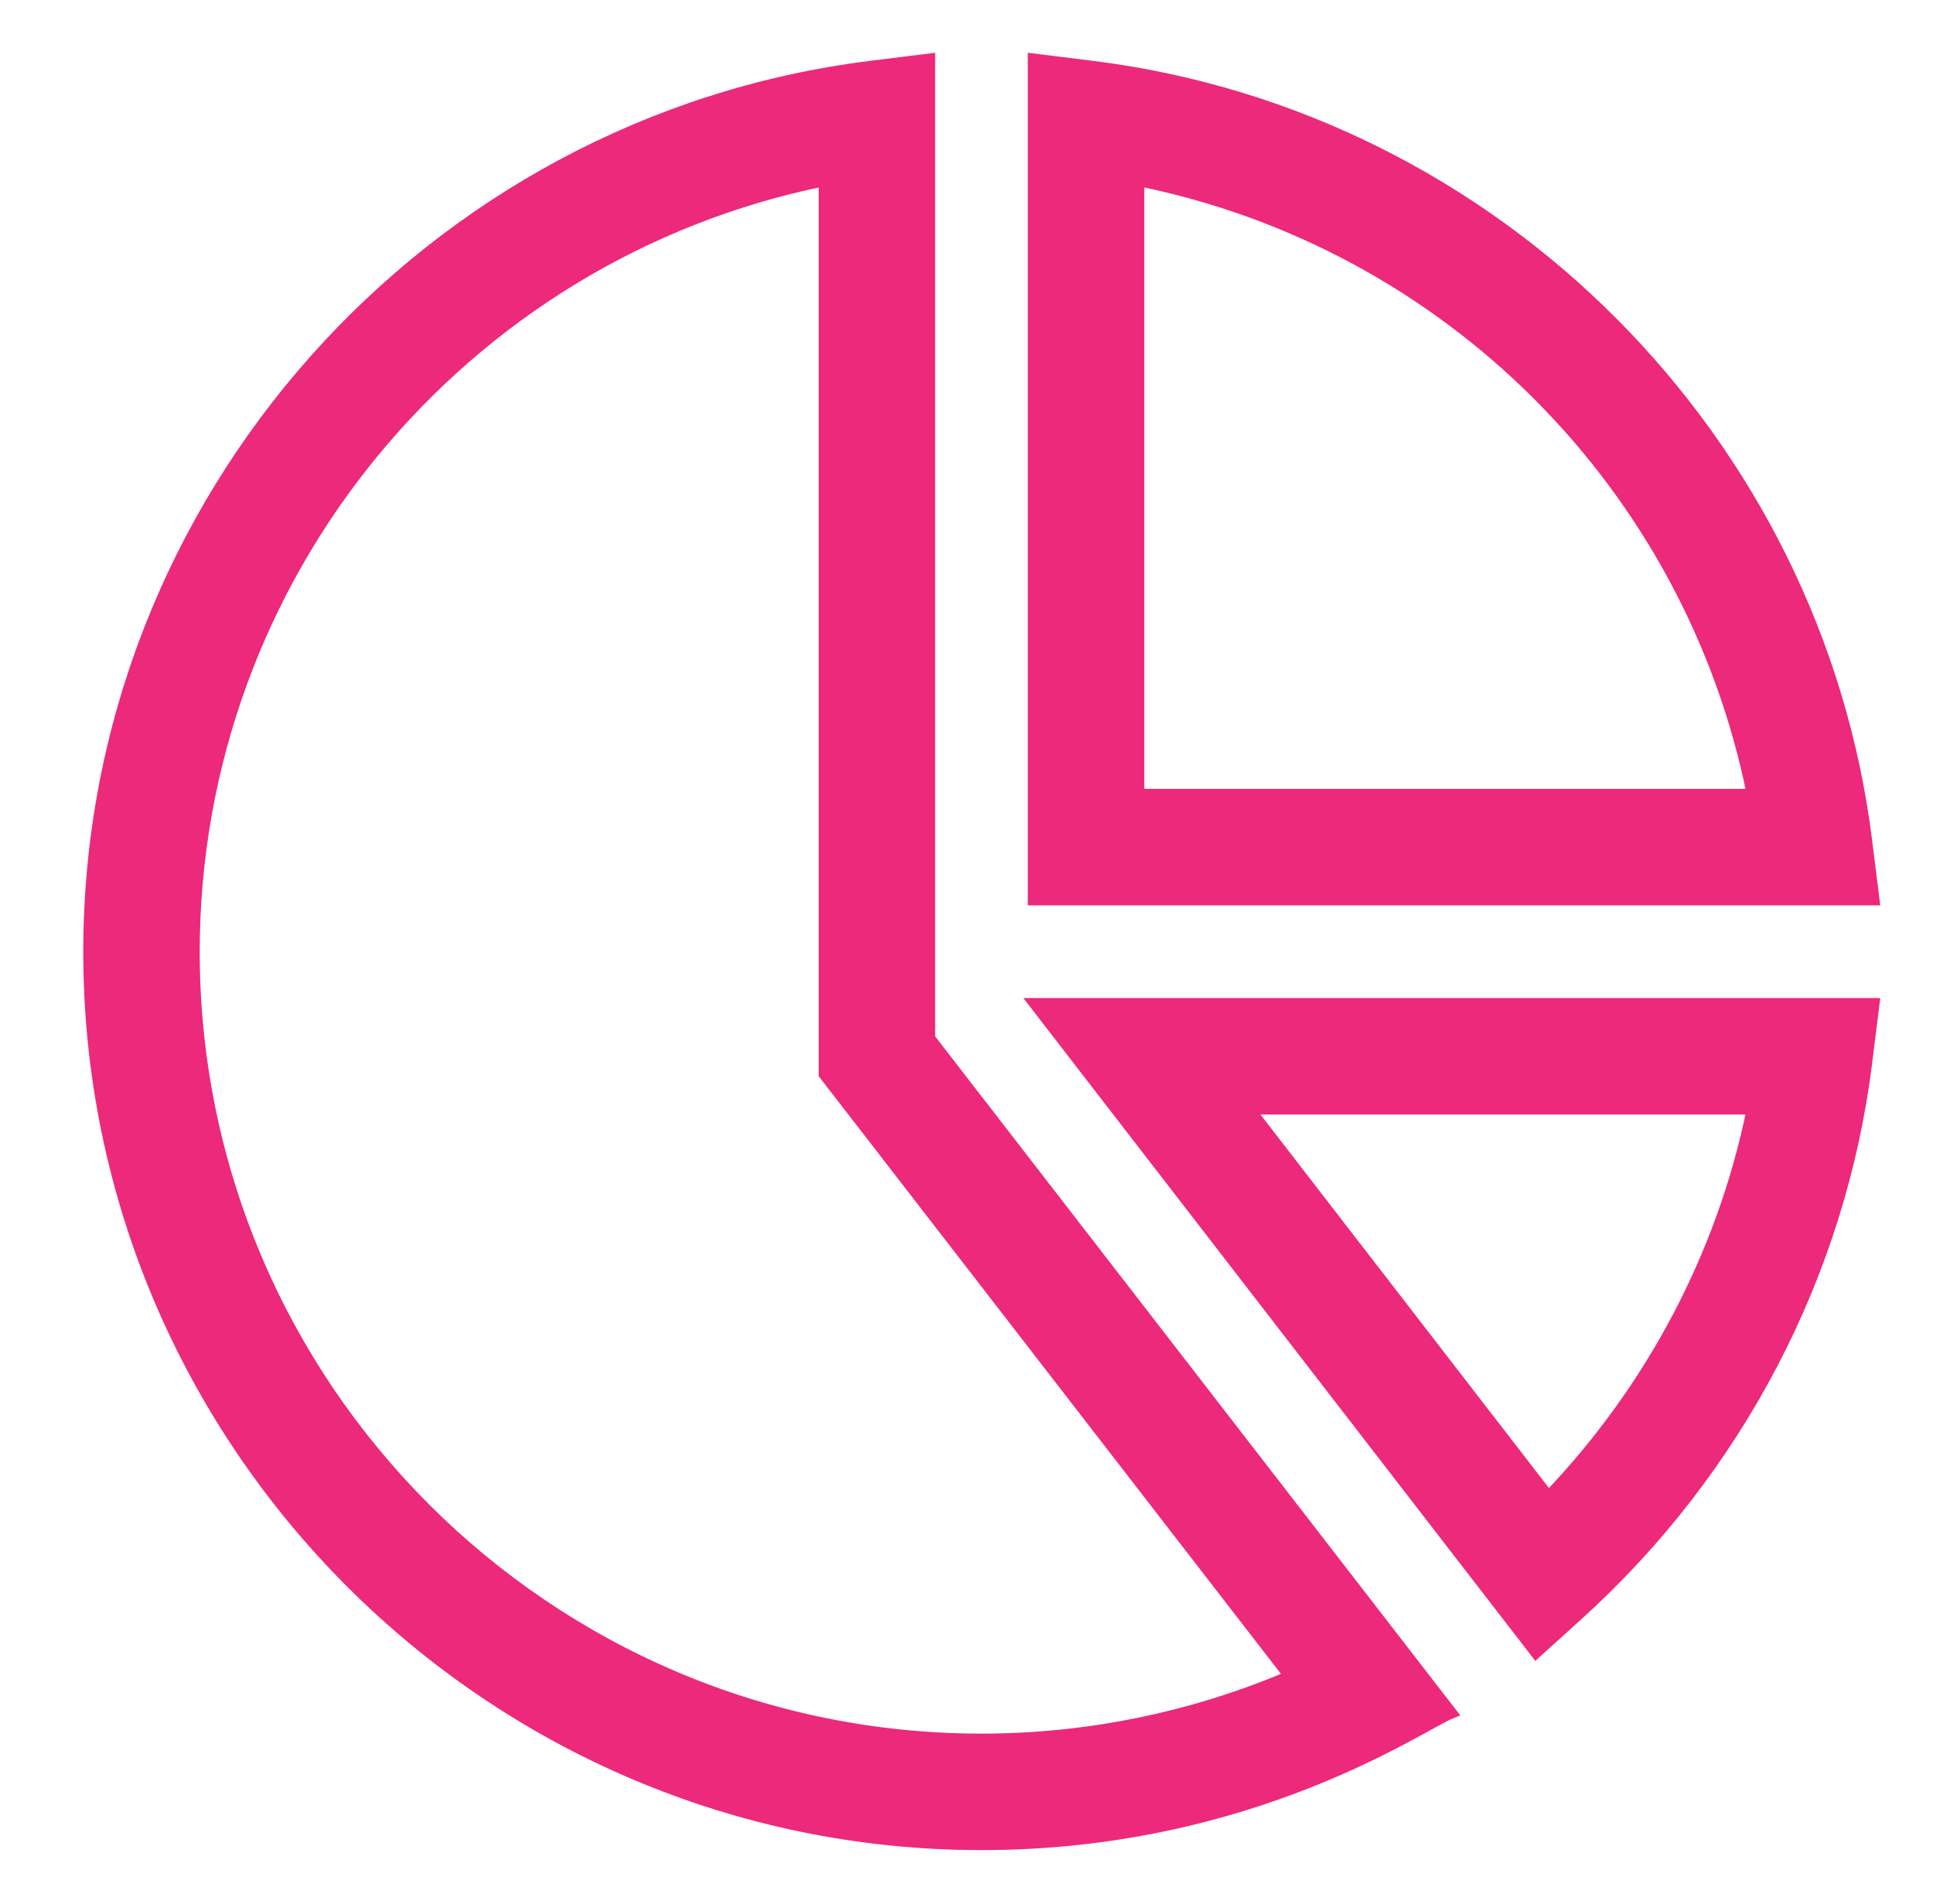
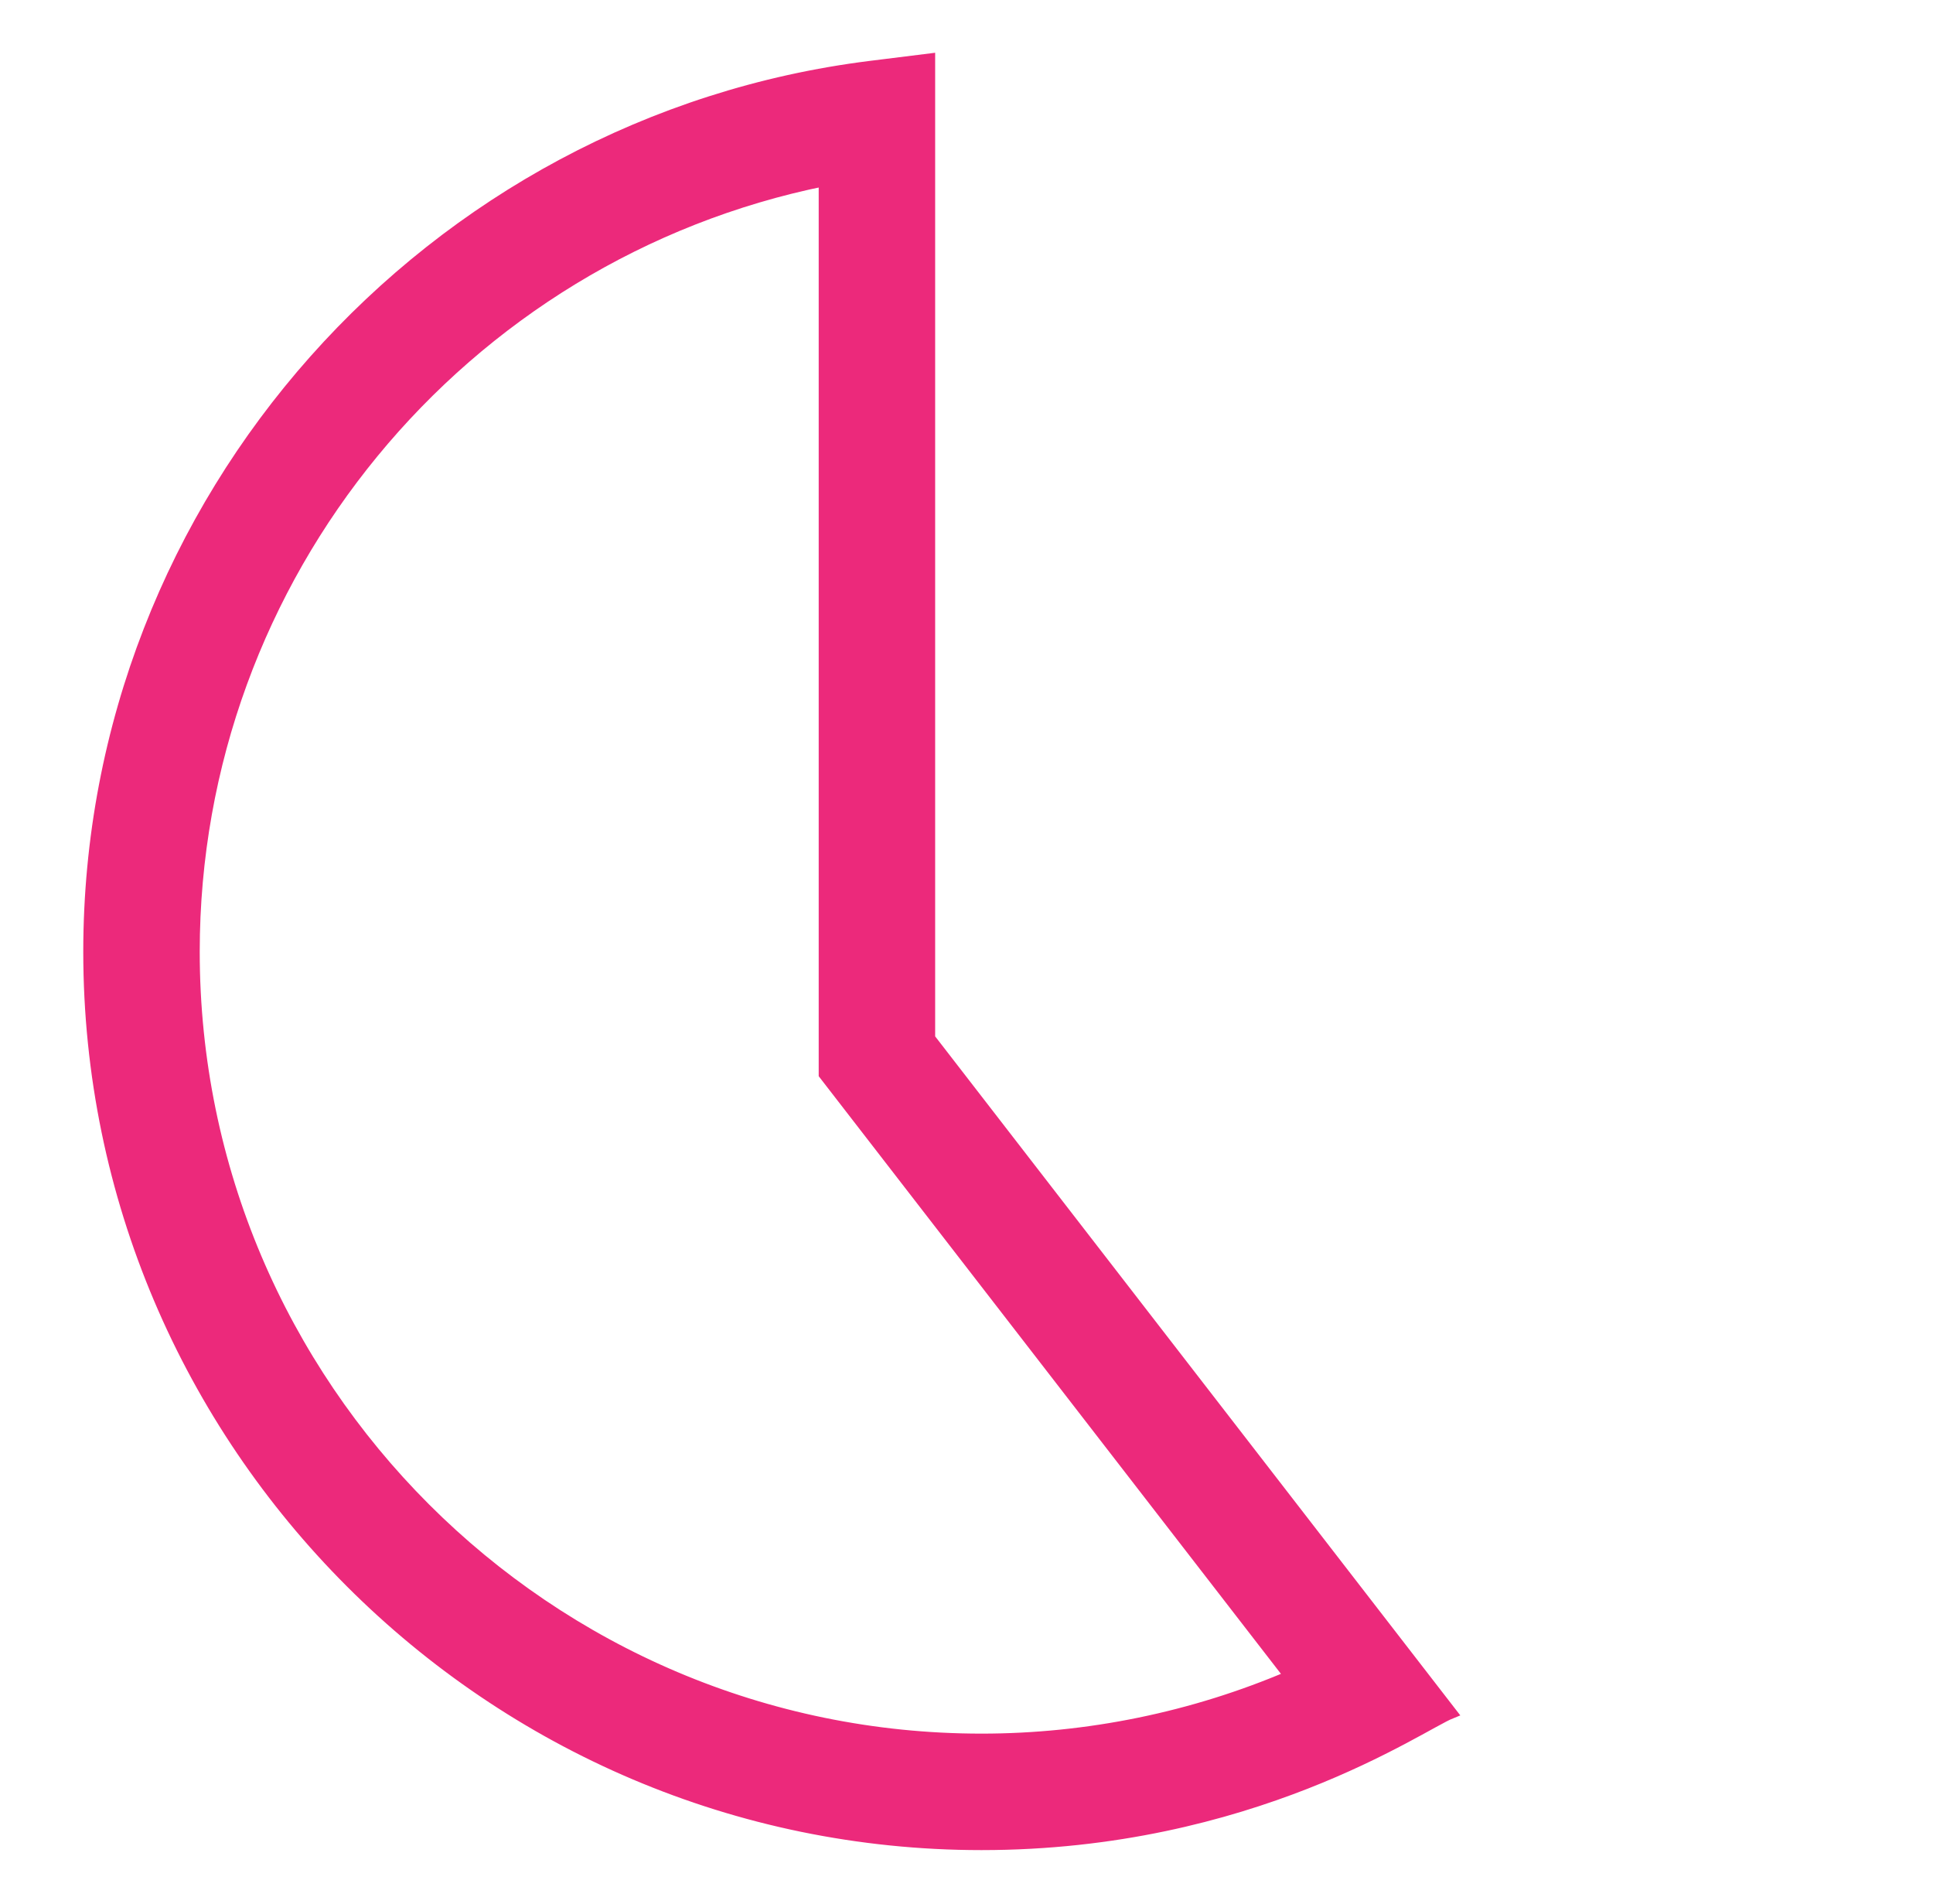
<svg xmlns="http://www.w3.org/2000/svg" width="65" height="64" viewBox="0 0 65 64" fill="none">
-   <path d="M36.737 2.246L34.762 2V30.238H63L62.753 28.262C61.077 14.82 50.323 3.941 36.737 2.246ZM38.278 26.722V6.057C48.696 8.159 56.841 16.304 58.942 26.722H38.278V26.722Z" fill="#EC297B" stroke="#EC297B" stroke-width="0.4" />
  <path d="M31.246 2L29.27 2.246C14.471 4.092 3 16.809 3 31.996C3 48.517 16.484 62 33.004 62C42.053 62 47.748 58.004 48.785 57.585L31.246 34.911V2ZM43.391 56.358C40.129 57.753 36.577 58.484 33.004 58.484C18.399 58.484 6.516 46.601 6.516 31.996C6.516 19.346 15.505 8.529 27.73 6.058V36.113L43.391 56.358Z" fill="#EC297B" stroke="#EC297B" stroke-width="0.4" />
-   <path d="M51.653 55.546L53.062 54.27C58.427 49.41 61.869 42.826 62.754 35.73L63 33.754H34.818L51.653 55.546ZM52.07 50.334L41.977 37.269H58.941C57.945 42.158 55.561 46.691 52.07 50.334Z" fill="#EC297B" stroke="#EC297B" stroke-width="0.4" />
</svg>